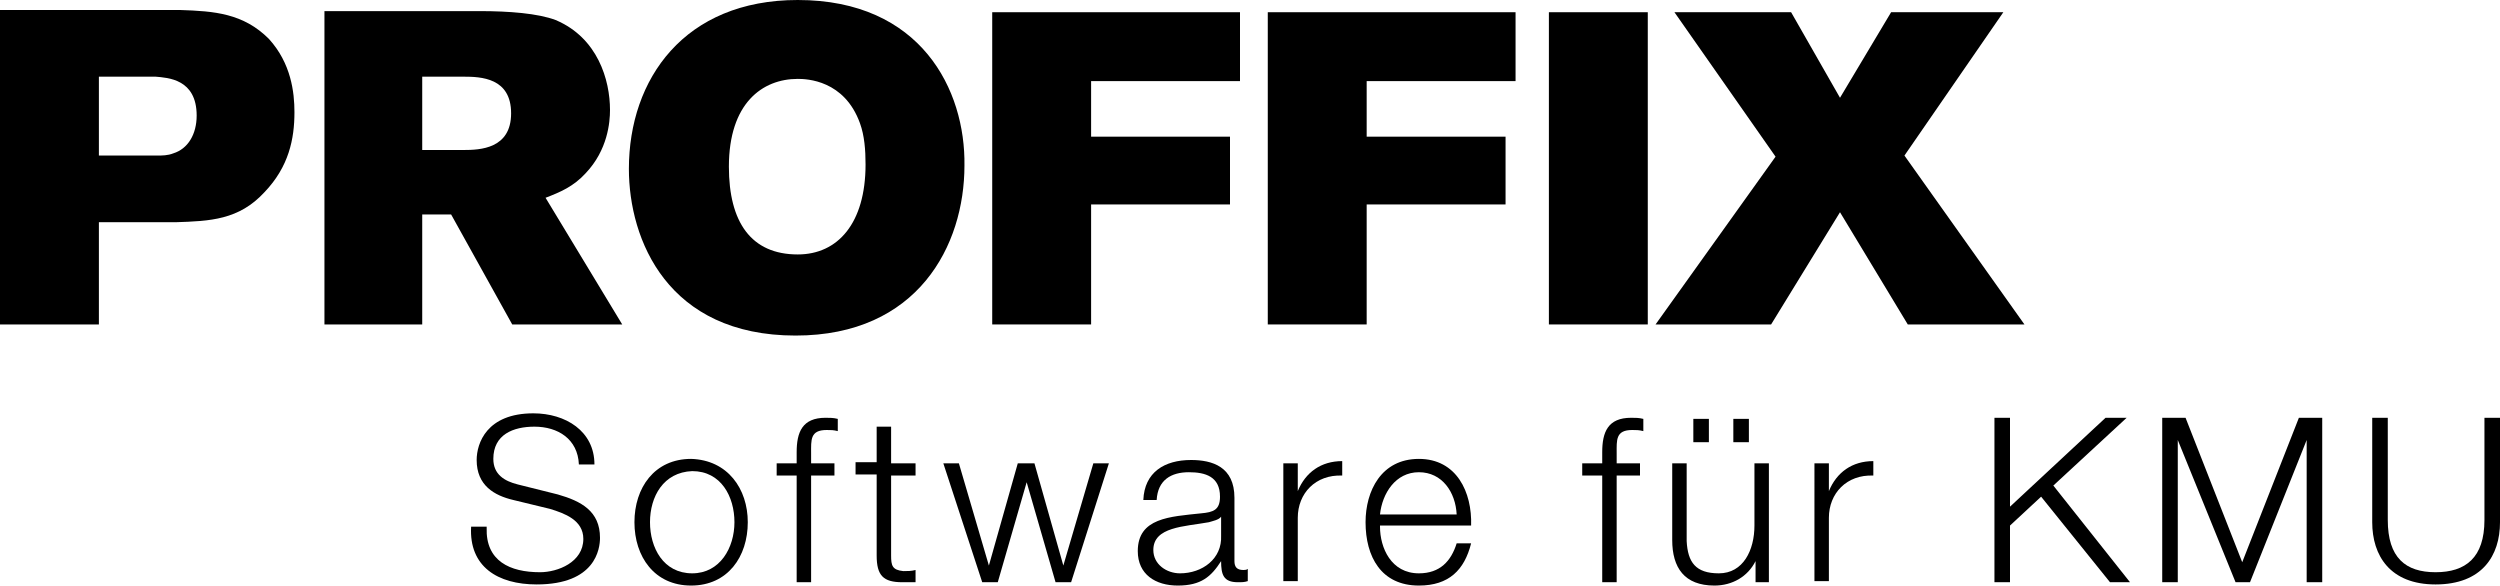
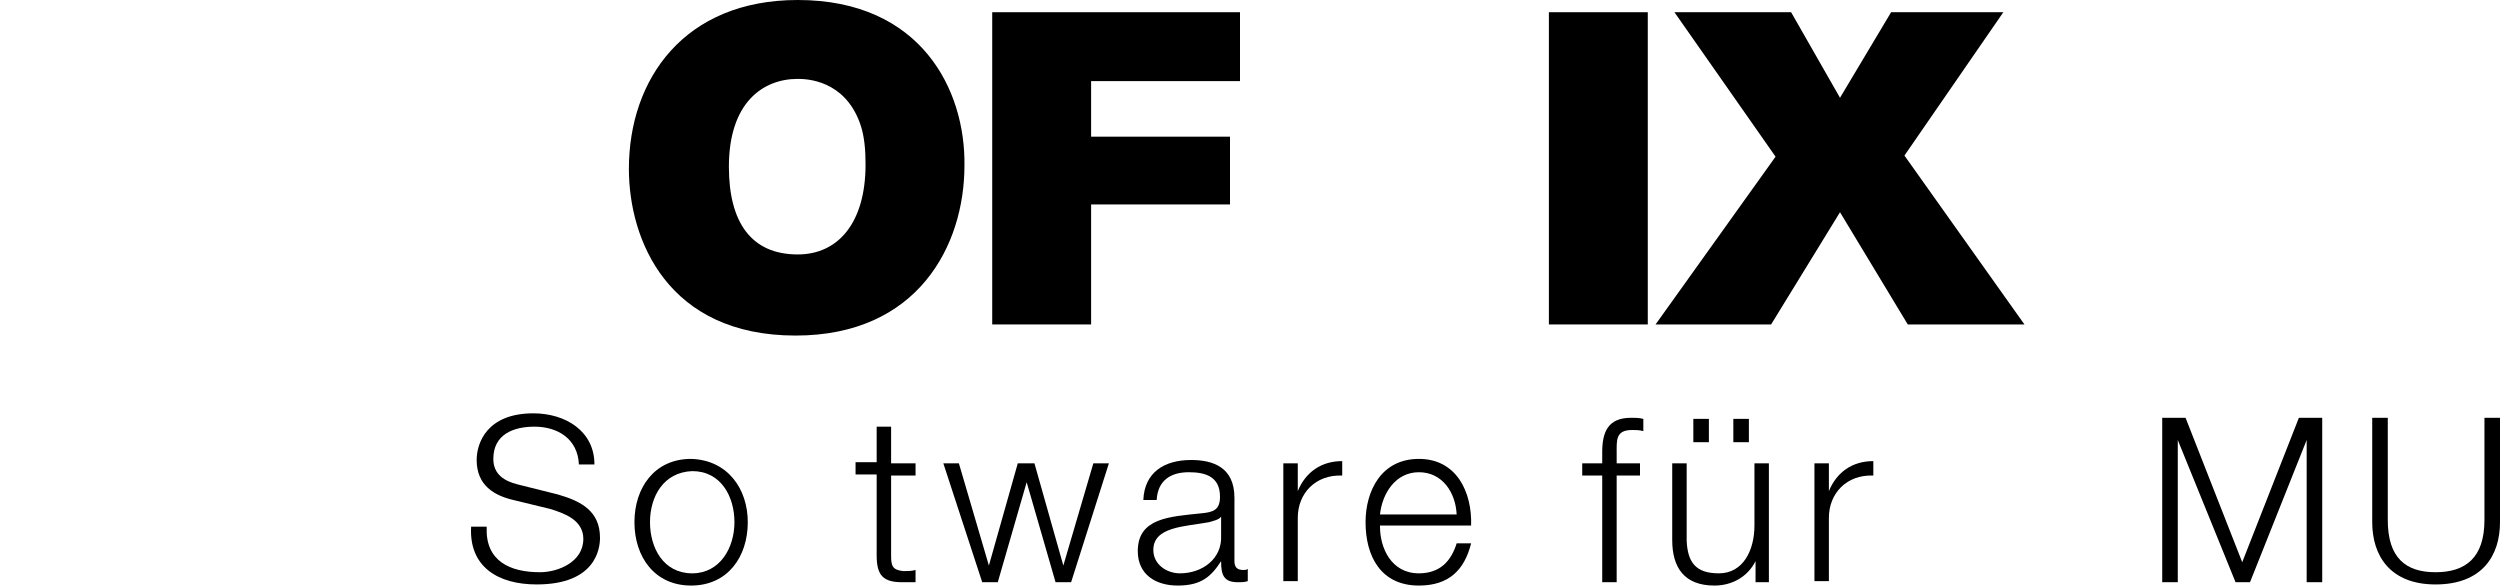
<svg xmlns="http://www.w3.org/2000/svg" version="1.1" id="Ebene_1" x="0px" y="0px" viewBox="0 0 225 52.7" style="enable-background:new 0 0 225 52.7;" xml:space="preserve">
  <g>
-     <path d="M14,6.9c1.1,0.1,3.7,0.2,3.7,3.5c0,1.7-0.8,3-2.1,3.4c-0.5,0.2-1,0.2-1.5,0.2H8.9V6.9H14L14,6.9z M0,29.2h8.9V20h6.9   c3.1-0.1,5.7-0.2,8-2.7c2.2-2.3,2.7-4.8,2.7-7.2c0-1.8-0.3-4.4-2.3-6.6c-2.3-2.3-4.9-2.5-8-2.6H0V29.2" />
-     <path d="M41.7,6.9c1.6,0,4.3,0.1,4.3,3.3c0,3.2-2.8,3.3-4.3,3.3h-3.7V6.9H41.7L41.7,6.9z M29.1,29.2h8.9v-9.9h2.6l5.5,9.9H56   l-6.9-11.4c1.3-0.5,2.5-1,3.6-2.2c2-2.1,2.2-4.6,2.2-5.7c0-2.7-1.1-6.5-4.9-8.1C48.4,1.2,45.8,1,43.2,1h-14V29.2" />
    <path d="M71.8,7.1c0.8,0,4.2,0.1,5.6,4c0.4,1.1,0.5,2.4,0.5,3.7c0,5.3-2.5,8.1-6.1,8.1c-4.2,0-6.2-2.9-6.2-7.9   C65.6,9.3,68.6,7.1,71.8,7.1L71.8,7.1z M71.8,0C61.6,0,56.6,7.1,56.6,15.2c0,6.4,3.5,15,15,15c11,0,15.2-8.1,15.2-15.3   C86.9,8.1,82.9,0,71.8,0" />
    <polyline points="111.6,1.1 111.6,7.3 98.2,7.3 98.2,12.3 110.7,12.3 110.7,18.4 98.2,18.4 98.2,29.2 89.3,29.2 89.3,1.1    111.6,1.1  " />
-     <polyline points="136.4,1.1 136.4,7.3 123,7.3 123,12.3 135.5,12.3 135.5,18.4 123,18.4 123,29.2 114.1,29.2 114.1,1.1 136.4,1.1     " />
    <polyline points="139.4,1.1 148.3,1.1 148.3,29.2 139.4,29.2 139.4,1.1  " />
    <polyline points="170.2,1.1 180.3,1.1 171.4,14 182.2,29.2 171.7,29.2 165.6,19.1 159.4,29.2 149,29.2 159.8,14.1 150.7,1.1    161.2,1.1 165.6,8.8 170.2,1.1  " />
    <g>
      <path d="M43.8,47.5c-0.1,3,2.1,4,4.8,4c1.6,0,3.9-0.9,3.9-3c0-1.7-1.7-2.3-3-2.7L46.2,45c-1.7-0.4-3.3-1.3-3.3-3.6    c0-1.5,0.9-4.2,5.1-4.2c2.9,0,5.5,1.6,5.5,4.6h-1.4c-0.1-2.3-1.9-3.4-4-3.4c-1.9,0-3.7,0.7-3.7,2.9c0,1.4,1,2,2.2,2.3l3.6,0.9    c2.1,0.6,3.8,1.5,3.8,3.9c0,1-0.4,4.2-5.7,4.2c-3.5,0-6.1-1.6-5.9-5.2H43.8z" />
      <path d="M67.3,47c0,3.1-1.8,5.7-5.1,5.7c-3.3,0-5.1-2.6-5.1-5.7c0-3.1,1.8-5.7,5.1-5.7C65.5,41.4,67.3,44,67.3,47z M58.5,47    c0,2.3,1.2,4.6,3.8,4.6c2.5,0,3.8-2.3,3.8-4.6c0-2.3-1.2-4.6-3.8-4.6C59.7,42.5,58.5,44.7,58.5,47z" />
-       <path d="M75.1,42.8H73v9.6h-1.3v-9.6h-1.8v-1.1h1.8v-1c0-1.8,0.5-3.1,2.6-3.1c0.4,0,0.7,0,1.1,0.1v1.1c-0.4-0.1-0.6-0.1-1-0.1    c-1.5,0-1.4,0.9-1.4,2.1v0.9h2.1V42.8z" />
      <path d="M80.2,41.7h2.2v1.1h-2.2V50c0,0.9,0.1,1.3,1.1,1.4c0.4,0,0.7,0,1.1-0.1v1.1c-0.4,0-0.8,0-1.2,0c-1.7,0-2.3-0.6-2.3-2.4    v-7.3H77v-1.1h1.9v-3.2h1.3V41.7z" />
      <path d="M84.9,41.7h1.4l2.7,9.2h0l2.6-9.2h1.5l2.6,9.2h0l2.7-9.2h1.4l-3.4,10.7H95l-2.6-9h0l-2.6,9h-1.4L84.9,41.7z" />
      <path d="M102.9,45c0.1-2.5,1.9-3.6,4.3-3.6c1.9,0,3.9,0.6,3.9,3.4v5.7c0,0.5,0.2,0.8,0.8,0.8c0.1,0,0.3,0,0.4-0.1v1.1    c-0.3,0.1-0.5,0.1-0.9,0.1c-1.3,0-1.5-0.7-1.5-1.9h0c-0.9,1.4-1.8,2.2-3.9,2.2c-2,0-3.6-1-3.6-3.1c0-3,2.9-3.1,5.7-3.4    c1.1-0.1,1.7-0.3,1.7-1.5c0-1.8-1.3-2.2-2.8-2.2c-1.6,0-2.8,0.7-2.9,2.5H102.9z M109.9,46.5L109.9,46.5c-0.2,0.3-0.8,0.4-1.1,0.5    c-2.2,0.4-5,0.4-5,2.5c0,1.3,1.2,2.1,2.4,2.1c2,0,3.8-1.3,3.7-3.4V46.5z" />
      <path d="M115.6,41.7h1.2v2.5h0c0.7-1.7,2.1-2.7,4-2.7v1.3c-2.4-0.1-4,1.6-4,3.8v5.7h-1.3V41.7z" />
      <path d="M124.2,47.4c0,1.9,1,4.2,3.5,4.2c1.9,0,2.9-1.1,3.4-2.7h1.3c-0.6,2.4-2,3.8-4.7,3.8c-3.4,0-4.8-2.6-4.8-5.7    c0-2.8,1.4-5.7,4.8-5.7c3.4,0,4.8,3,4.7,6H124.2z M131.1,46.3c-0.1-2-1.3-3.8-3.4-3.8c-2.1,0-3.3,1.9-3.5,3.8H131.1z" />
      <path d="M147.6,42.8h-2.1v9.6h-1.3v-9.6h-1.8v-1.1h1.8v-1c0-1.8,0.5-3.1,2.6-3.1c0.4,0,0.7,0,1.1,0.1v1.1c-0.4-0.1-0.6-0.1-1-0.1    c-1.5,0-1.4,0.9-1.4,2.1v0.9h2.1V42.8z" />
      <path d="M159.2,52.4H158v-1.9h0c-0.7,1.4-2.1,2.2-3.7,2.2c-2.7,0-3.8-1.6-3.8-4.1v-6.9h1.3v7c0.1,1.9,0.8,2.9,2.9,2.9    c2.2,0,3.2-2.1,3.2-4.3v-5.6h1.3V52.4z M152.4,39.8v-2.1h1.4v2.1H152.4z M156,39.8v-2.1h1.4v2.1H156z" />
      <path d="M163.4,41.7h1.2v2.5h0c0.7-1.7,2.1-2.7,4-2.7v1.3c-2.4-0.1-4,1.6-4,3.8v5.7h-1.3V41.7z" />
-       <path d="M179.5,37.6h1.4v8l8.6-8h1.9l-6.6,6.1l6.9,8.7h-1.8l-6.2-7.7l-2.8,2.6v5.1h-1.4V37.6z" />
      <path d="M194.6,37.6h2.1l5.1,13l5.1-13h2.1v14.8h-1.4V39.6h0l-5.1,12.8h-1.3L196,39.6h0v12.8h-1.4V37.6z" />
      <path d="M213.5,37.6h1.4v9.2c0,3.4,1.6,4.7,4.3,4.7c2.7,0,4.4-1.3,4.4-4.7v-9.2h1.4V47c0,3-1.6,5.6-5.8,5.6    c-4.1,0-5.7-2.6-5.7-5.6V37.6z" />
    </g>
  </g>
</svg>